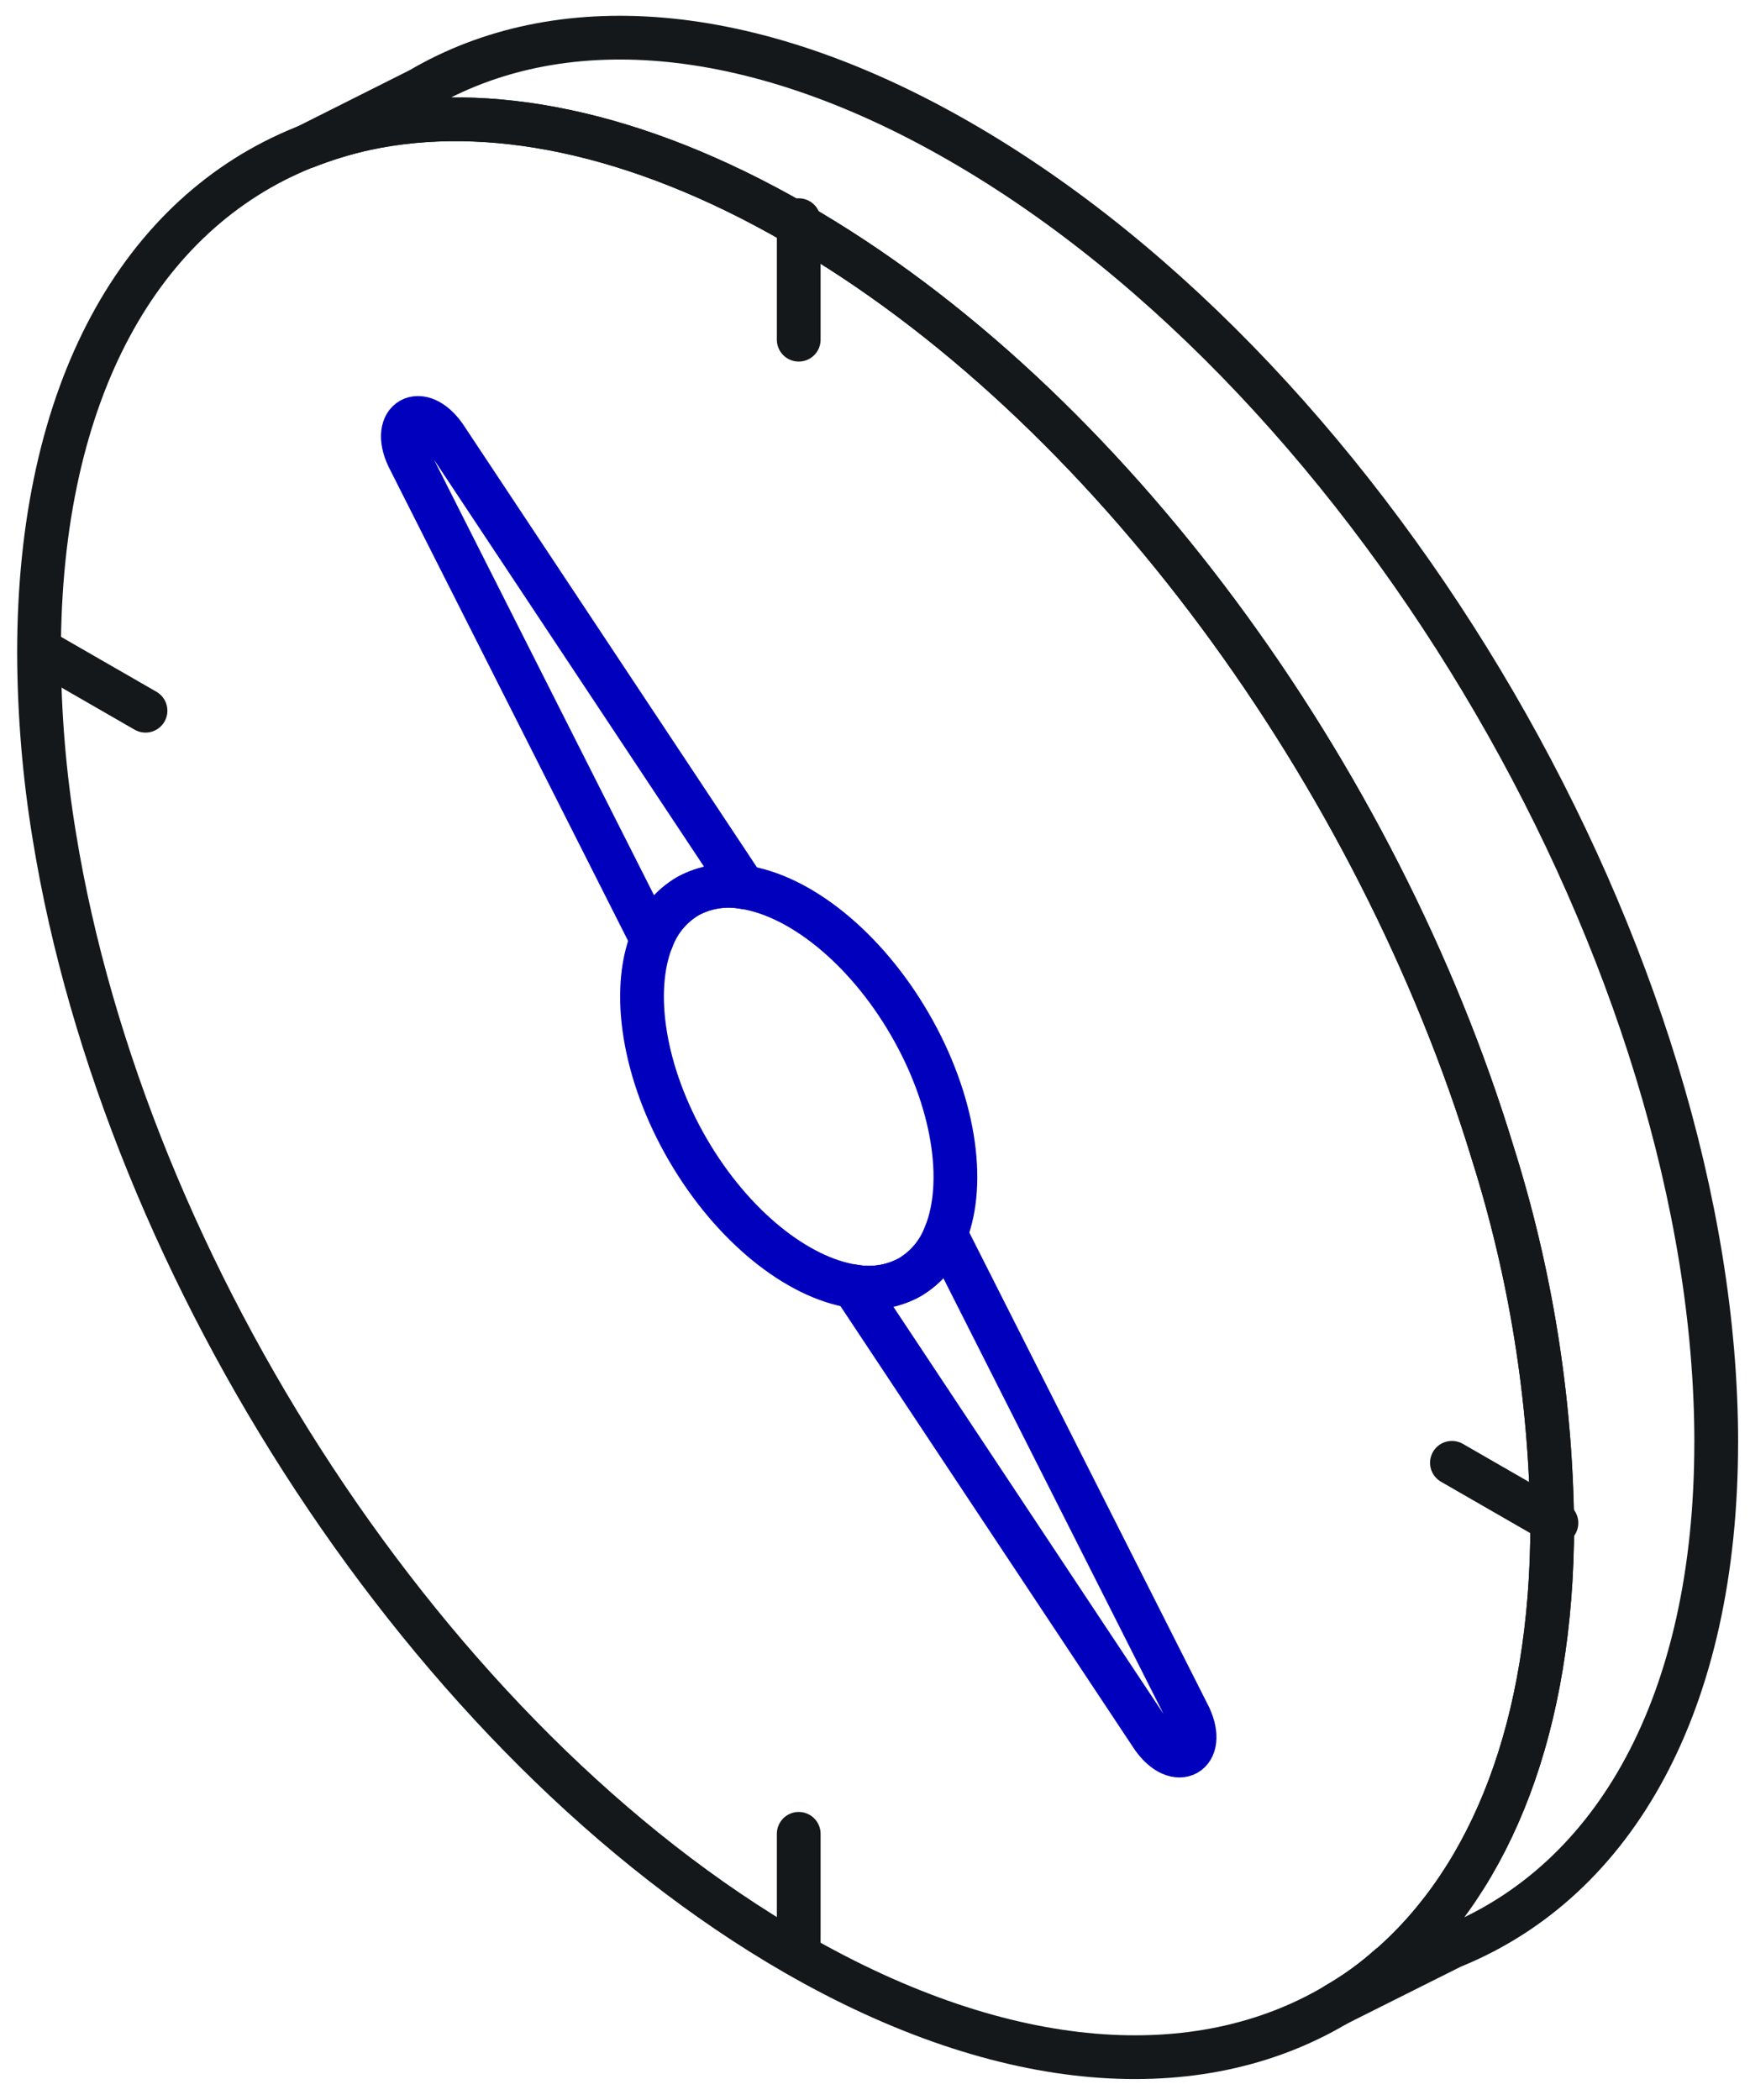
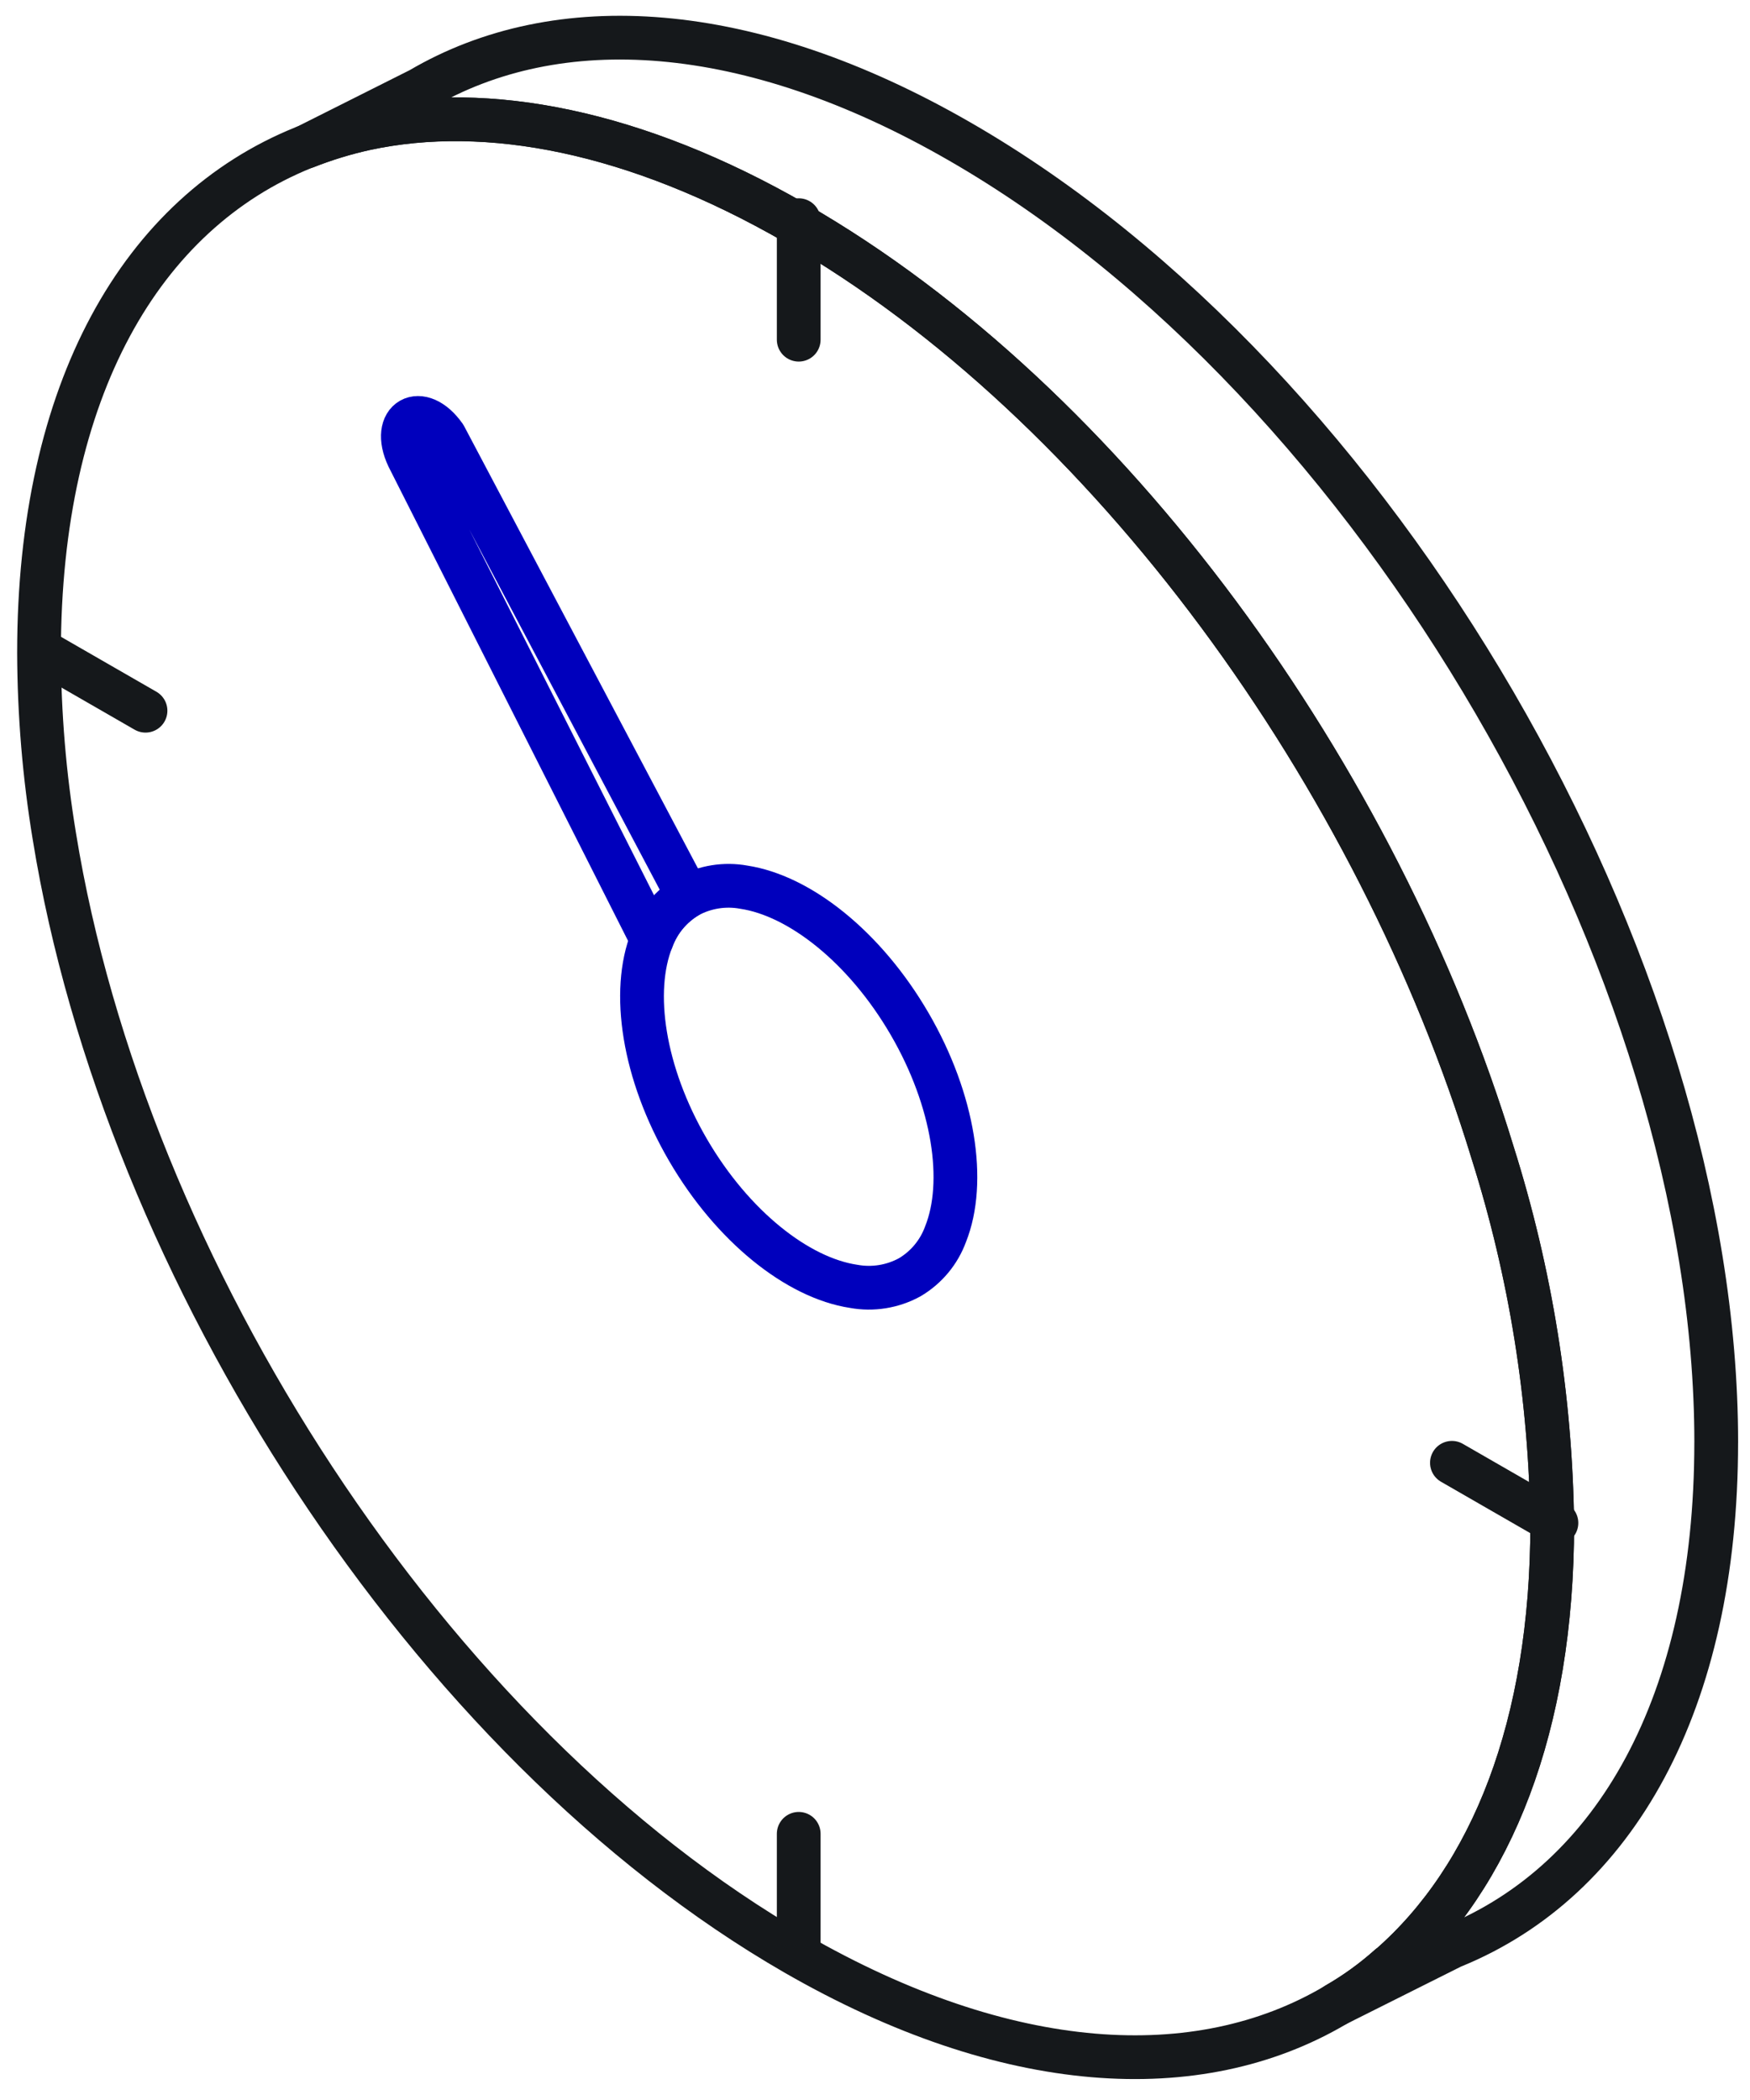
<svg xmlns="http://www.w3.org/2000/svg" width="80" height="96" viewBox="0 0 80 96" fill="none">
  <path d="M70.959 69.668C70.959 78.911 68.186 85.812 63.538 89.873H63.525H63.526C62.774 90.546 61.953 91.139 61.077 91.642L61.039 91.667C54.767 95.367 46.022 94.868 36.365 89.312C19.65 79.683 5.707 58.107 2.484 38.227C2.026 35.455 1.793 32.652 1.784 29.843C1.784 17.822 6.469 9.737 13.878 6.747L13.978 6.71H13.977C14.866 6.359 15.781 6.08 16.713 5.875C22.285 4.679 29.057 5.988 36.365 10.198C50.694 18.432 62.988 35.474 68.236 52.7C69.971 58.193 70.888 63.909 70.959 69.667L70.959 69.668Z" stroke="#15181B" stroke-width="2" stroke-linecap="round" stroke-linejoin="round" />
  <path d="M78.455 65.931C78.455 77.902 73.796 85.95 66.437 88.965L66.374 88.99L61.077 91.643L61.078 91.642C61.953 91.139 62.774 90.547 63.526 89.873H63.539C68.186 85.812 70.96 78.911 70.96 69.668H70.959C70.888 63.911 69.971 58.194 68.236 52.702C62.989 35.474 50.695 18.433 36.366 10.2C29.058 5.989 22.286 4.681 16.714 5.877C15.782 6.082 14.866 6.361 13.978 6.711L19.163 4.108L19.212 4.083C25.485 0.396 34.217 0.906 43.862 6.462C62.963 17.449 78.456 44.082 78.456 65.932L78.455 65.931Z" stroke="#15181B" stroke-width="2" stroke-linecap="round" stroke-linejoin="round" />
  <path d="M36.513 15.529V10.065" stroke="#15181B" stroke-width="2" stroke-linecap="round" stroke-linejoin="round" />
  <path d="M66.374 66.871L71.151 69.621" stroke="#15181B" stroke-width="2" stroke-linecap="round" stroke-linejoin="round" />
  <path d="M36.513 83.832V89.296" stroke="#15181B" stroke-width="2" stroke-linecap="round" stroke-linejoin="round" />
  <path d="M6.652 32.49L1.874 29.739" stroke="#15181B" stroke-width="2" stroke-linecap="round" stroke-linejoin="round" />
-   <path d="M29.799 42.946C30.101 42.116 30.683 41.417 31.446 40.968C32.227 40.541 33.13 40.397 34.005 40.557L20.331 19.944C19.234 18.384 17.849 19.171 18.659 20.893L29.799 42.946Z" stroke="#0000BD" stroke-width="2" stroke-linecap="round" stroke-linejoin="round" />
-   <path d="M39.021 58.804L52.695 79.417C53.792 80.976 55.178 80.189 54.367 78.467L43.227 56.415C42.925 57.245 42.343 57.944 41.58 58.394C40.799 58.819 39.896 58.964 39.021 58.804L39.021 58.804Z" stroke="#0000BD" stroke-width="2" stroke-linecap="round" stroke-linejoin="round" />
+   <path d="M29.799 42.946C30.101 42.116 30.683 41.417 31.446 40.968L20.331 19.944C19.234 18.384 17.849 19.171 18.659 20.893L29.799 42.946Z" stroke="#0000BD" stroke-width="2" stroke-linecap="round" stroke-linejoin="round" />
  <path d="M31.445 52.559C33.489 56.073 36.47 58.418 39.021 58.804C39.896 58.964 40.799 58.819 41.58 58.394C42.343 57.945 42.925 57.245 43.227 56.415C44.173 54.043 43.624 50.316 41.58 46.802C39.536 43.288 36.555 40.944 34.004 40.557C33.129 40.397 32.226 40.542 31.445 40.968C30.682 41.417 30.1 42.117 29.798 42.947C28.852 45.319 29.401 49.045 31.445 52.559V52.559Z" stroke="#0000BD" stroke-width="2" stroke-linecap="round" stroke-linejoin="round" />
</svg>